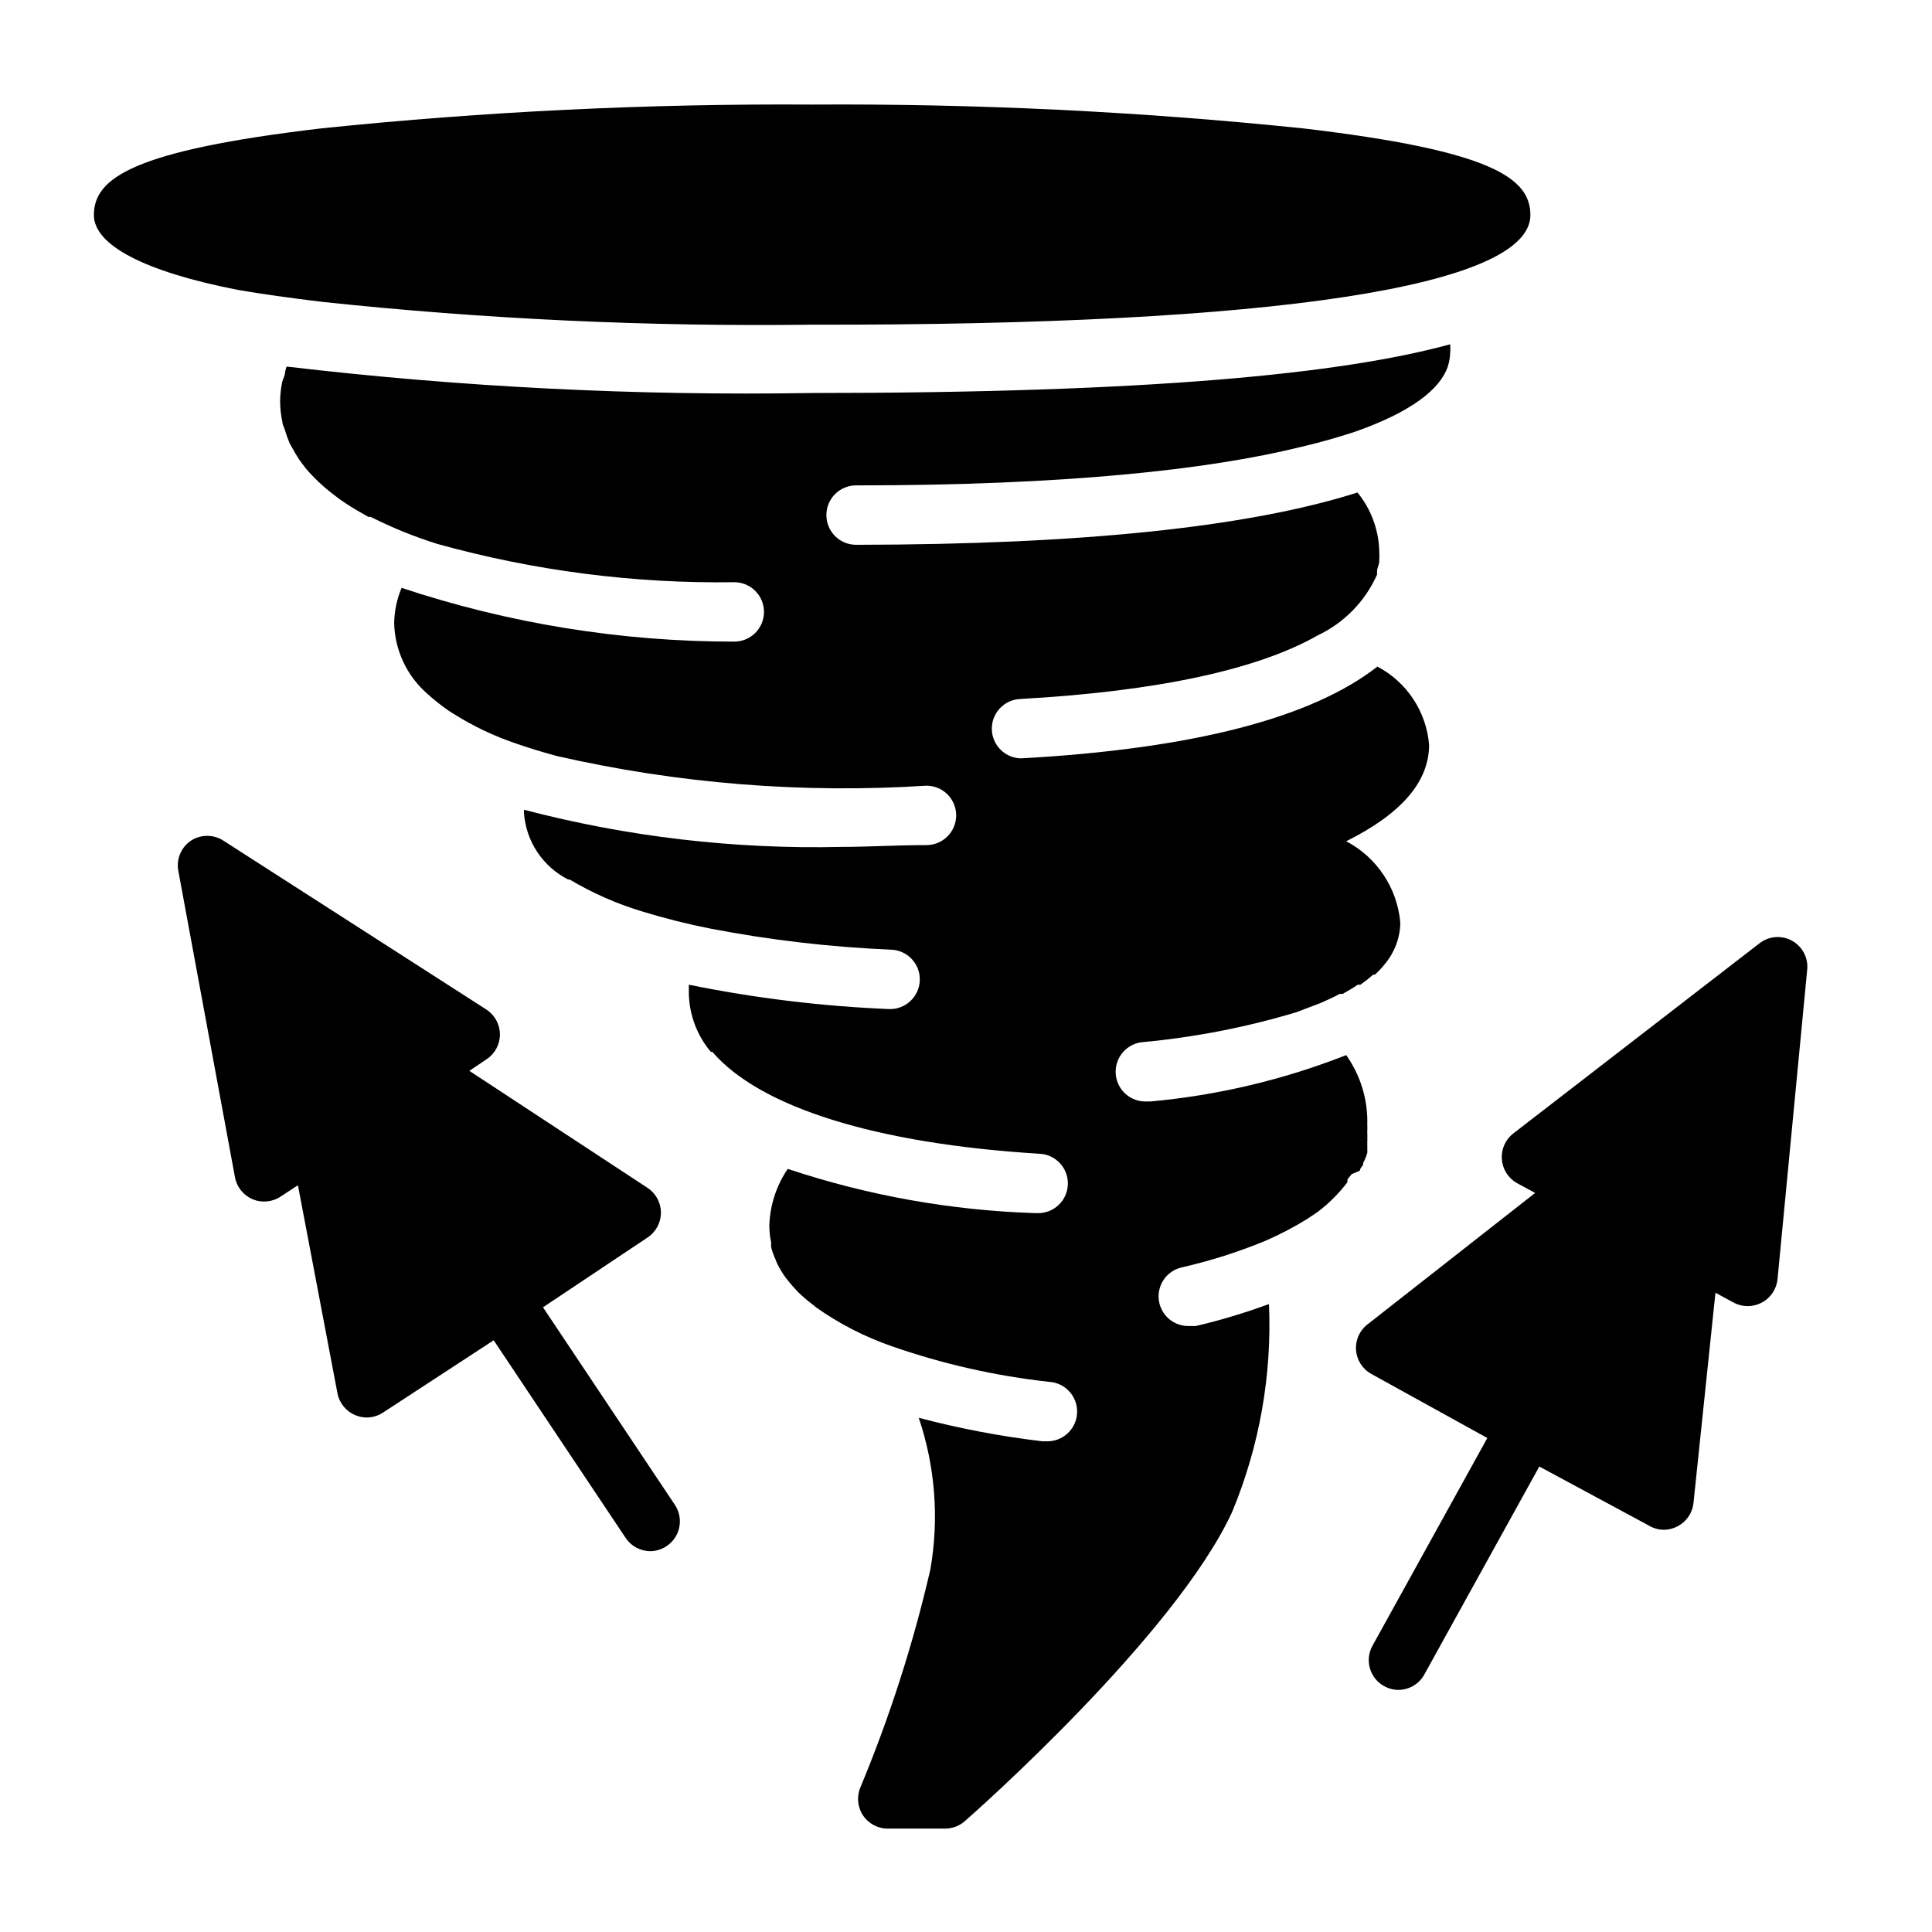
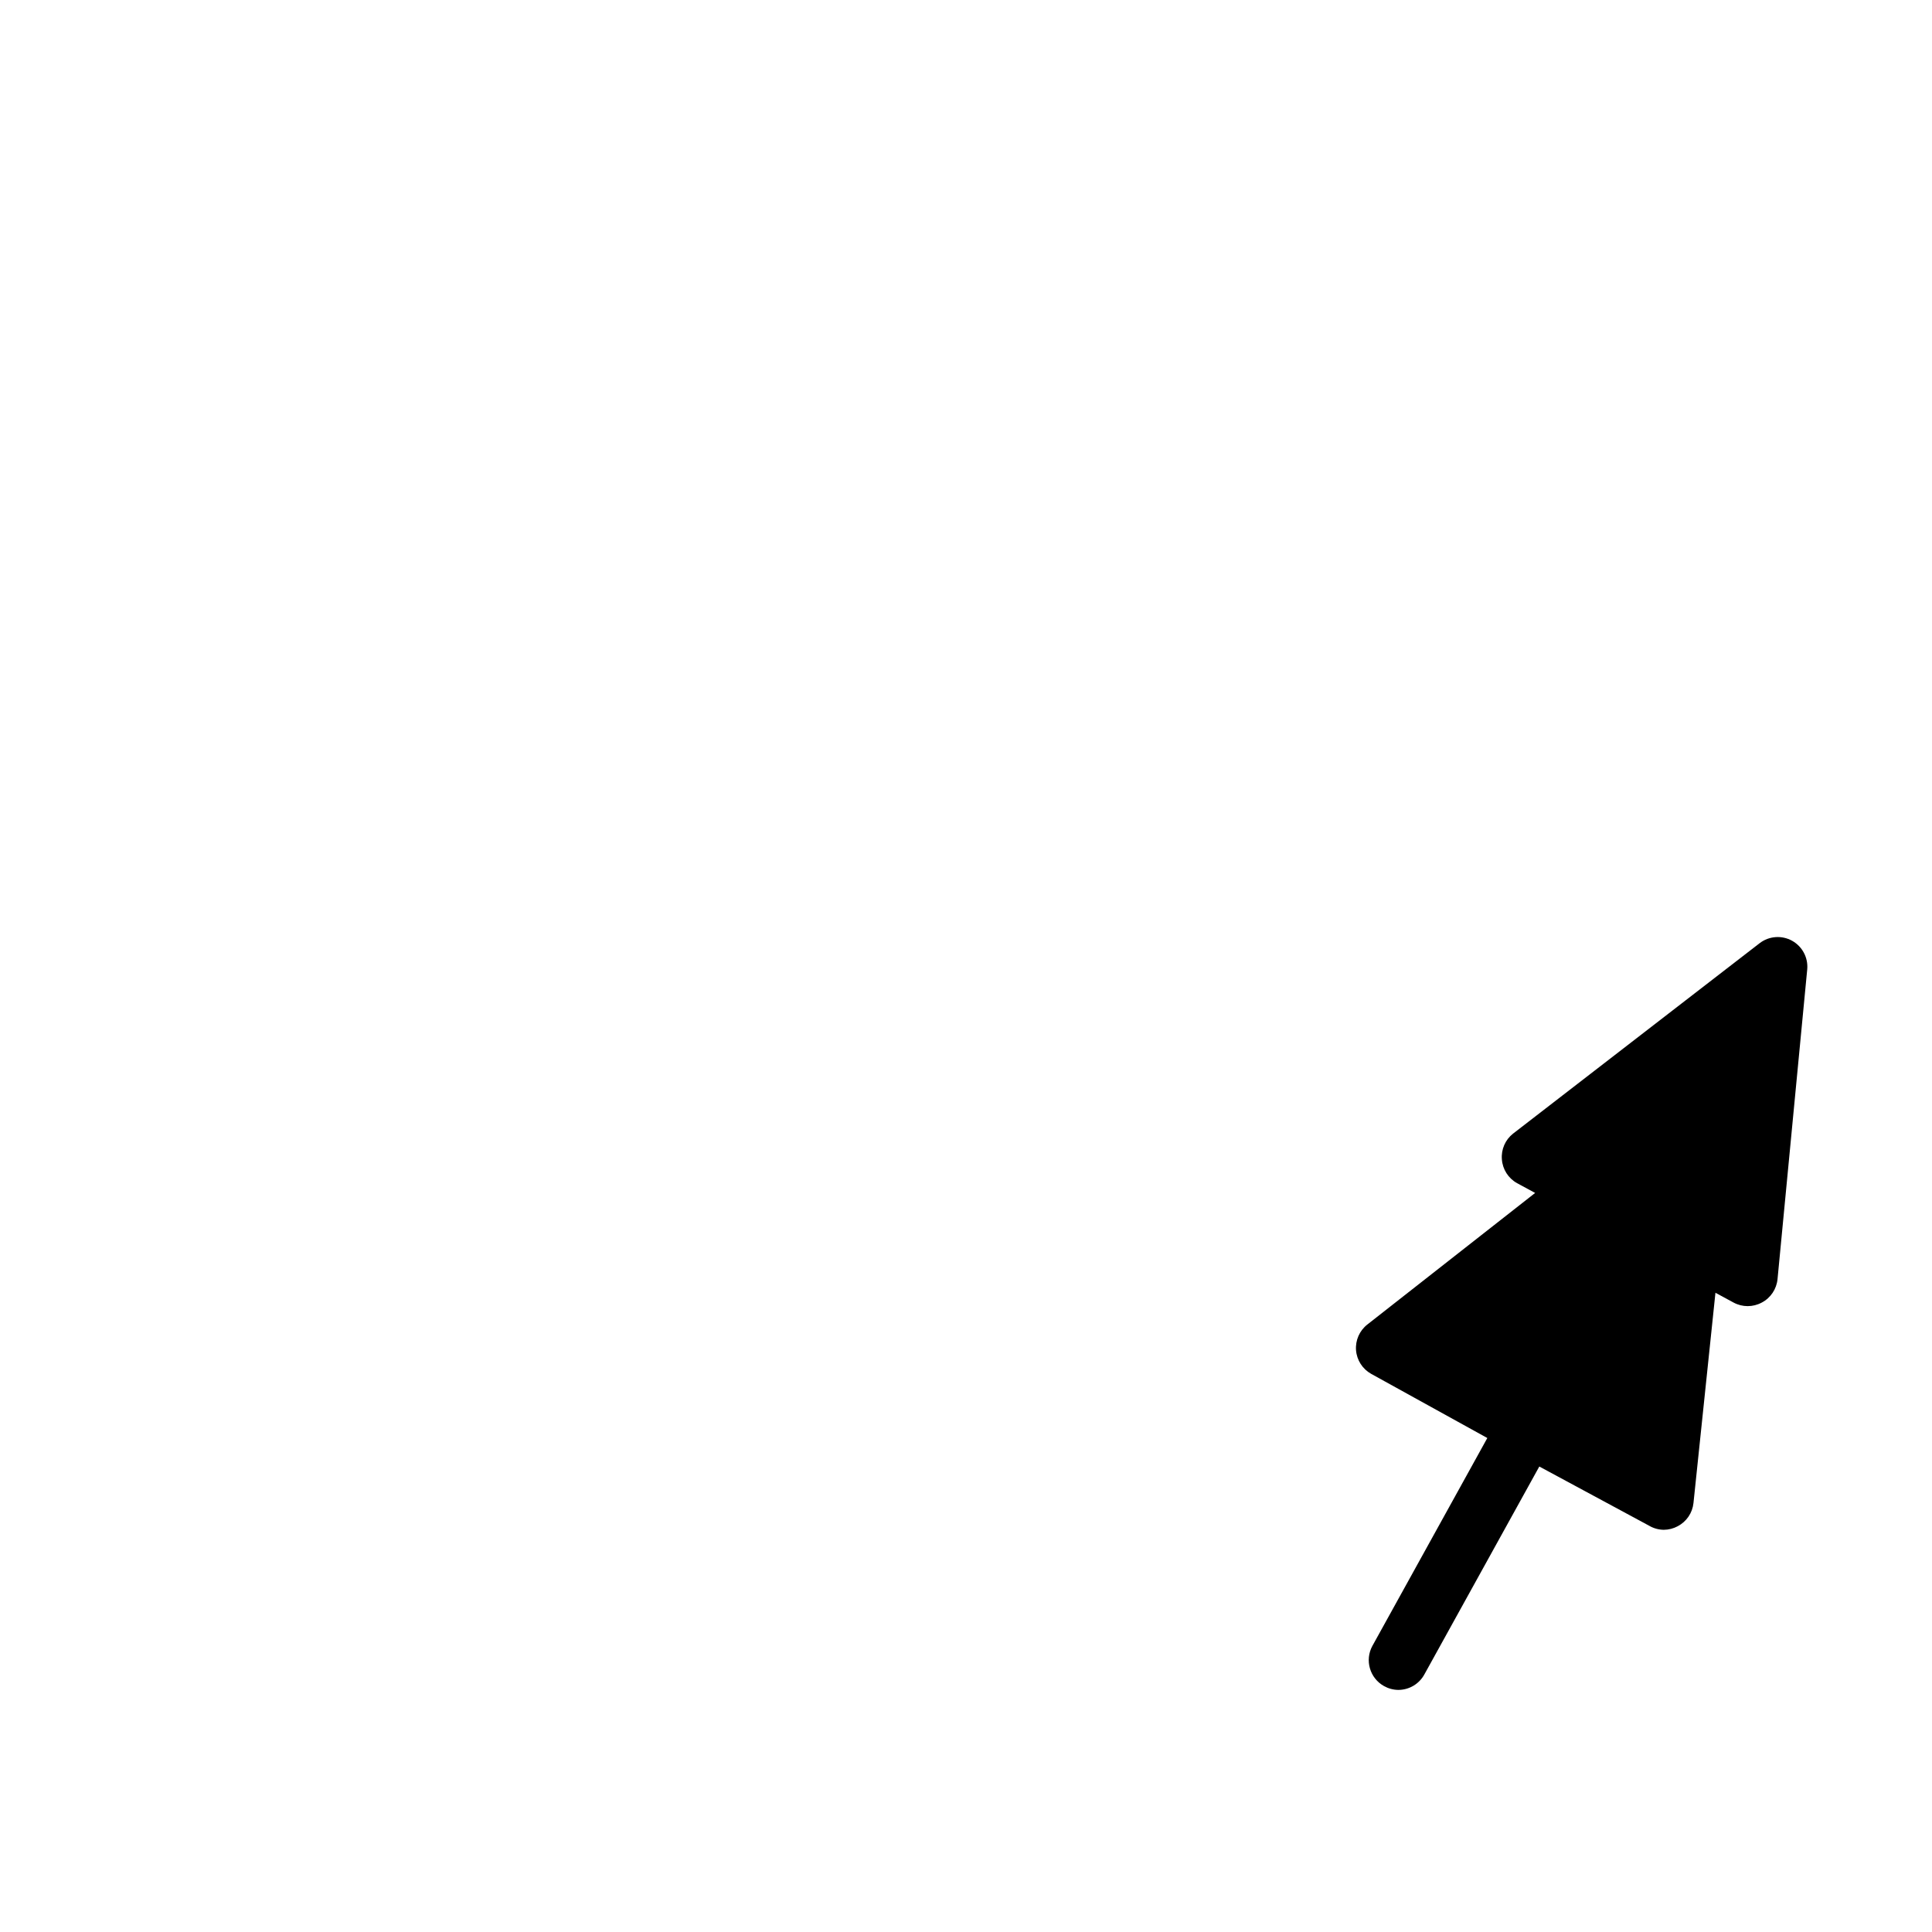
<svg xmlns="http://www.w3.org/2000/svg" fill="#000000" width="800px" height="800px" version="1.1" viewBox="144 144 512 512">
  <g>
-     <path d="m287.9 490.45 27.711-18.5h-0.004c2.223-1.465 3.555-3.953 3.543-6.613-0.012-2.633-1.344-5.086-3.543-6.535l-47.23-31.016 4.566-3.07c2.207-1.453 3.539-3.926 3.539-6.57 0-2.648-1.332-5.117-3.539-6.574l-69.746-44.793c-2.609-1.695-5.973-1.695-8.582 0-2.582 1.727-3.91 4.812-3.383 7.875l15.035 81.316c0.473 2.598 2.215 4.785 4.644 5.824 2.449 1.047 5.266 0.781 7.477-0.707l4.566-2.992 10.469 55.105c0.488 2.613 2.266 4.805 4.723 5.824 0.973 0.414 2.016 0.629 3.07 0.629 1.543-0.012 3.051-0.477 4.332-1.336l29.281-19.129 34.953 52.348c1.449 2.199 3.902 3.527 6.535 3.543 1.543-0.012 3.047-0.477 4.328-1.34 1.746-1.152 2.965-2.957 3.375-5.012 0.414-2.055-0.008-4.188-1.172-5.93z" />
    <path d="m618.92 393.31c-2.731-1.512-6.098-1.266-8.578 0.629l-65.336 50.461h-0.004c-2.086 1.633-3.211 4.207-2.988 6.848 0.191 2.641 1.699 5.008 4.012 6.297l4.801 2.598-44.477 34.875c-2.07 1.625-3.191 4.18-2.988 6.805 0.207 2.629 1.715 4.977 4.012 6.262l30.781 17.004-30.465 55.105v-0.004c-2.059 3.789-0.688 8.523 3.07 10.629 1.152 0.652 2.453 1.004 3.777 1.023 2.887 0.008 5.543-1.562 6.93-4.094l30.465-55.105 29.207 15.742-0.004 0.004c1.152 0.652 2.453 1.004 3.781 1.023 1.289-0.008 2.562-0.332 3.699-0.945 2.328-1.223 3.894-3.523 4.172-6.141l5.824-55.734 4.801 2.598c2.336 1.262 5.144 1.262 7.481 0 2.352-1.234 3.918-3.574 4.172-6.219l7.871-82.105c0.27-3.09-1.305-6.047-4.016-7.555z" />
-     <path d="m504.38 454.24c0-0.551 0.551-1.102 0.867-1.574h-0.004c0.035-0.156 0.035-0.32 0-0.473 0.469-0.848 0.84-1.746 1.102-2.68 0.035-0.285 0.035-0.578 0-0.863 0.027-0.34 0.027-0.684 0-1.023v-1.102c0.039-0.289 0.039-0.578 0-0.867 0.039-0.395 0.039-0.789 0-1.18v-0.707-0.004c0.039-0.551 0.039-1.102 0-1.652 0.195-6.609-1.766-13.102-5.586-18.5-16.598 6.527-34.039 10.664-51.801 12.281h-0.941c-4.348 0.262-8.086-3.051-8.348-7.398-0.258-4.348 3.055-8.086 7.402-8.344 13.688-1.289 27.215-3.926 40.383-7.875l6.453-2.441c1.812-0.789 3.543-1.574 5.117-2.441h0.789c1.418-0.789 2.754-1.574 4.016-2.441h0.707v0.004c1.176-0.828 2.305-1.723 3.387-2.676h0.473-0.004c1.004-0.918 1.922-1.918 2.758-2.992 0.836-1.016 1.547-2.125 2.125-3.305 0.582-1.152 1.031-2.367 1.336-3.621 0.32-1.289 0.477-2.609 0.473-3.938-0.816-9.129-6.211-17.223-14.324-21.488 14.562-7.242 21.965-15.742 21.965-25.586h-0.004c-0.73-8.785-5.894-16.594-13.695-20.703-17.398 13.617-48.887 21.805-94.465 24.324h0.395c-4.348 0.129-7.981-3.289-8.109-7.637-0.133-4.348 3.289-7.977 7.637-8.105 36.527-2.047 62.977-7.871 78.719-16.848 7.012-3.316 12.602-9.043 15.746-16.137-0.035-0.316-0.035-0.633 0-0.945 0-0.707 0.395-1.418 0.551-2.203 0.074-1.18 0.074-2.363 0-3.543-0.254-5.5-2.269-10.77-5.75-15.035-28.918 9.184-73.211 13.801-132.88 13.855-4.348 0-7.871-3.527-7.871-7.875s3.523-7.871 7.871-7.871c55.105 0 93.285-4.094 118.08-10.234 5.039-1.18 9.684-2.519 14.012-3.938 14.879-5.195 22.672-11.258 24.719-17.32v0.004c0.367-1.148 0.578-2.34 0.629-3.543 0.074-0.785 0.074-1.574 0-2.359-28.812 7.871-79.742 12.91-169.25 12.91-46.469 0.77-92.938-1.57-139.1-7.008-0.168 0.434-0.297 0.883-0.395 1.34 0 0.945-0.551 1.891-0.789 2.754h0.004c-0.332 1.633-0.516 3.293-0.551 4.961 0.004 1.93 0.215 3.856 0.629 5.746 0 0.629 0.395 1.18 0.551 1.73 0.375 1.285 0.824 2.547 1.34 3.777l1.023 1.812c0.633 1.172 1.344 2.305 2.125 3.383l1.34 1.73c0.945 1.102 1.969 2.125 3.07 3.227l1.574 1.418c1.258 1.102 2.676 2.203 4.172 3.305l1.496 1.023c1.891 1.258 3.938 2.441 6.062 3.621h0.629l-0.004 0.004c5.672 2.871 11.57 5.266 17.633 7.164 25.621 7.125 52.133 10.547 78.723 10.156 2.086 0 4.09 0.828 5.566 2.305 1.477 1.477 2.305 3.481 2.305 5.566 0 2.086-0.828 4.09-2.305 5.566-1.477 1.477-3.481 2.305-5.566 2.305-29.965 0.016-59.734-4.797-88.168-14.246-1.246 2.969-1.914 6.148-1.969 9.367 0.18 7.164 3.348 13.93 8.738 18.656 1.82 1.641 3.738 3.164 5.746 4.566l1.258 0.789 0.004-0.004c5.176 3.273 10.727 5.914 16.531 7.871 3.387 1.18 7.008 2.281 10.785 3.305v0.004c32.117 7.332 65.129 9.984 98.004 7.871 2.09 0 4.09 0.828 5.566 2.305 1.477 1.477 2.309 3.481 2.309 5.566 0 2.09-0.832 4.09-2.309 5.566-1.477 1.477-3.477 2.309-5.566 2.309-7.871 0-15.113 0.473-22.355 0.473-28.426 0.672-56.805-2.641-84.309-9.844v0.867c0.539 7.531 4.992 14.223 11.73 17.633h0.395-0.004c6.082 3.621 12.586 6.477 19.367 8.504 5.875 1.801 11.84 3.297 17.867 4.484 15.797 3.047 31.793 4.914 47.863 5.59 4.348 0.109 7.785 3.723 7.676 8.07-0.109 4.348-3.723 7.785-8.07 7.676-17.855-0.734-35.625-2.891-53.137-6.457v2.047c0.055 5.766 2.113 11.332 5.828 15.746h0.395c12.676 14.719 43.297 24.324 86.594 27h-0.004c4.348 0.129 7.766 3.762 7.637 8.109-0.133 4.348-3.762 7.766-8.109 7.633h-0.473c-22.336-0.703-44.453-4.656-65.652-11.727-3.008 4.422-4.703 9.609-4.879 14.957-0.008 1.508 0.148 3.012 0.473 4.484v1.258 0.004c0.262 1.082 0.629 2.137 1.102 3.148l0.473 1.18c0.629 1.293 1.367 2.531 2.203 3.699 1.086 1.398 2.242 2.738 3.465 4.016 1.293 1.234 2.66 2.391 4.094 3.465l0.551 0.473c6.172 4.363 12.93 7.836 20.074 10.312 13.504 4.711 27.5 7.879 41.719 9.445 4.348 0.262 7.66 3.996 7.402 8.344-0.262 4.348-4 7.66-8.348 7.398h-0.945 0.004c-11.023-1.305-21.938-3.383-32.672-6.219 4.375 12.941 5.43 26.773 3.07 40.227-4.547 19.691-10.734 38.965-18.496 57.625-1.07 2.438-0.832 5.25 0.629 7.477 1.461 2.223 3.949 3.555 6.613 3.543h15.191c1.914-0.004 3.762-0.703 5.195-1.969 2.281-1.969 55.812-49.277 70.848-81.949v0.004c7.242-17.434 10.574-36.246 9.762-55.105-6.328 2.34-12.797 4.285-19.363 5.824h-1.812c-3.727 0.102-7.016-2.43-7.871-6.059-0.984-4.215 1.617-8.438 5.824-9.449 7.555-1.715 14.953-4.059 22.121-7.004 3.863-1.668 7.598-3.613 11.18-5.828l2.832-1.891v0.004c2.973-2.254 5.621-4.902 7.871-7.871v-0.473c0-0.551 0.789-1.102 1.102-1.652z" />
-     <path d="m229.25 223.98c43.191 4.602 86.617 6.625 130.05 6.062 122.64 0.234 190.27-10.156 190.27-29.051 0-9.762-10.078-17.082-60.379-22.984-43.176-4.461-86.562-6.562-129.96-6.297-43.406-0.266-86.793 1.836-129.97 6.297-50.223 5.902-60.379 13.227-60.379 22.984 0 7.871 13.145 14.957 38.18 19.836 6.375 1.105 13.699 2.129 22.199 3.152z" />
  </g>
</svg>